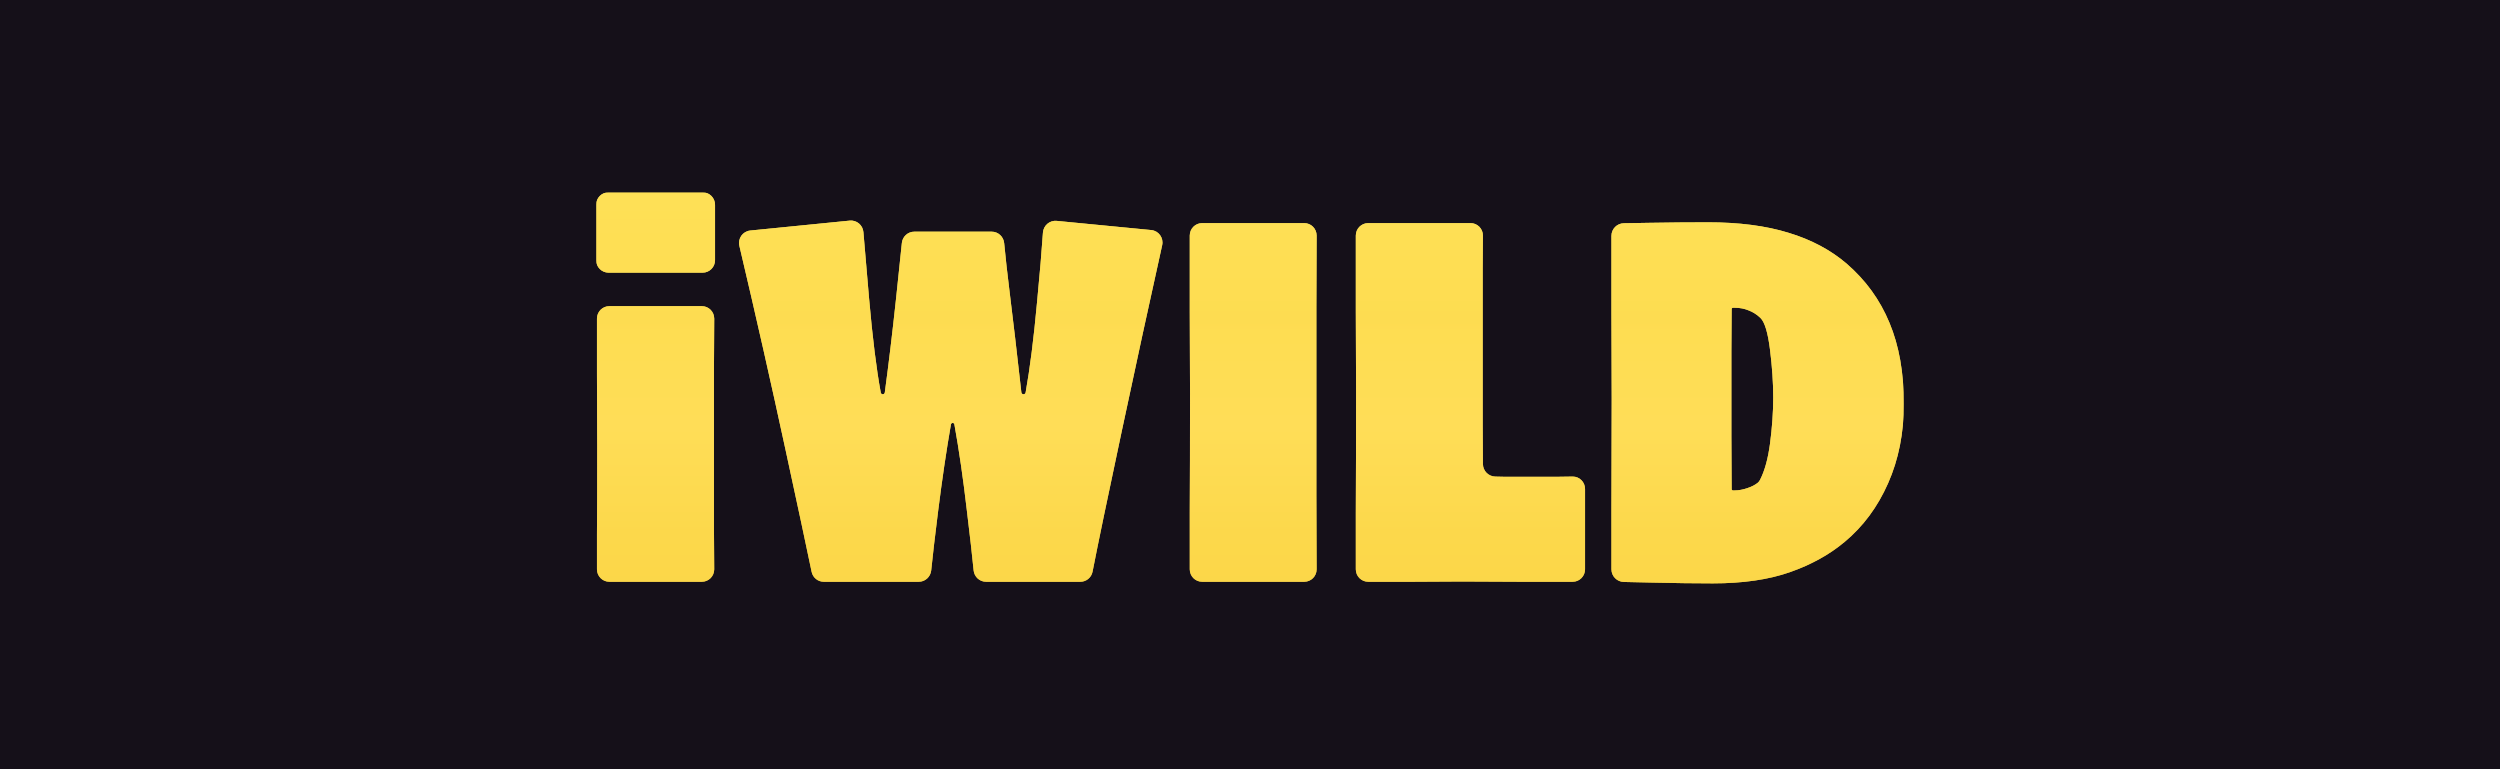
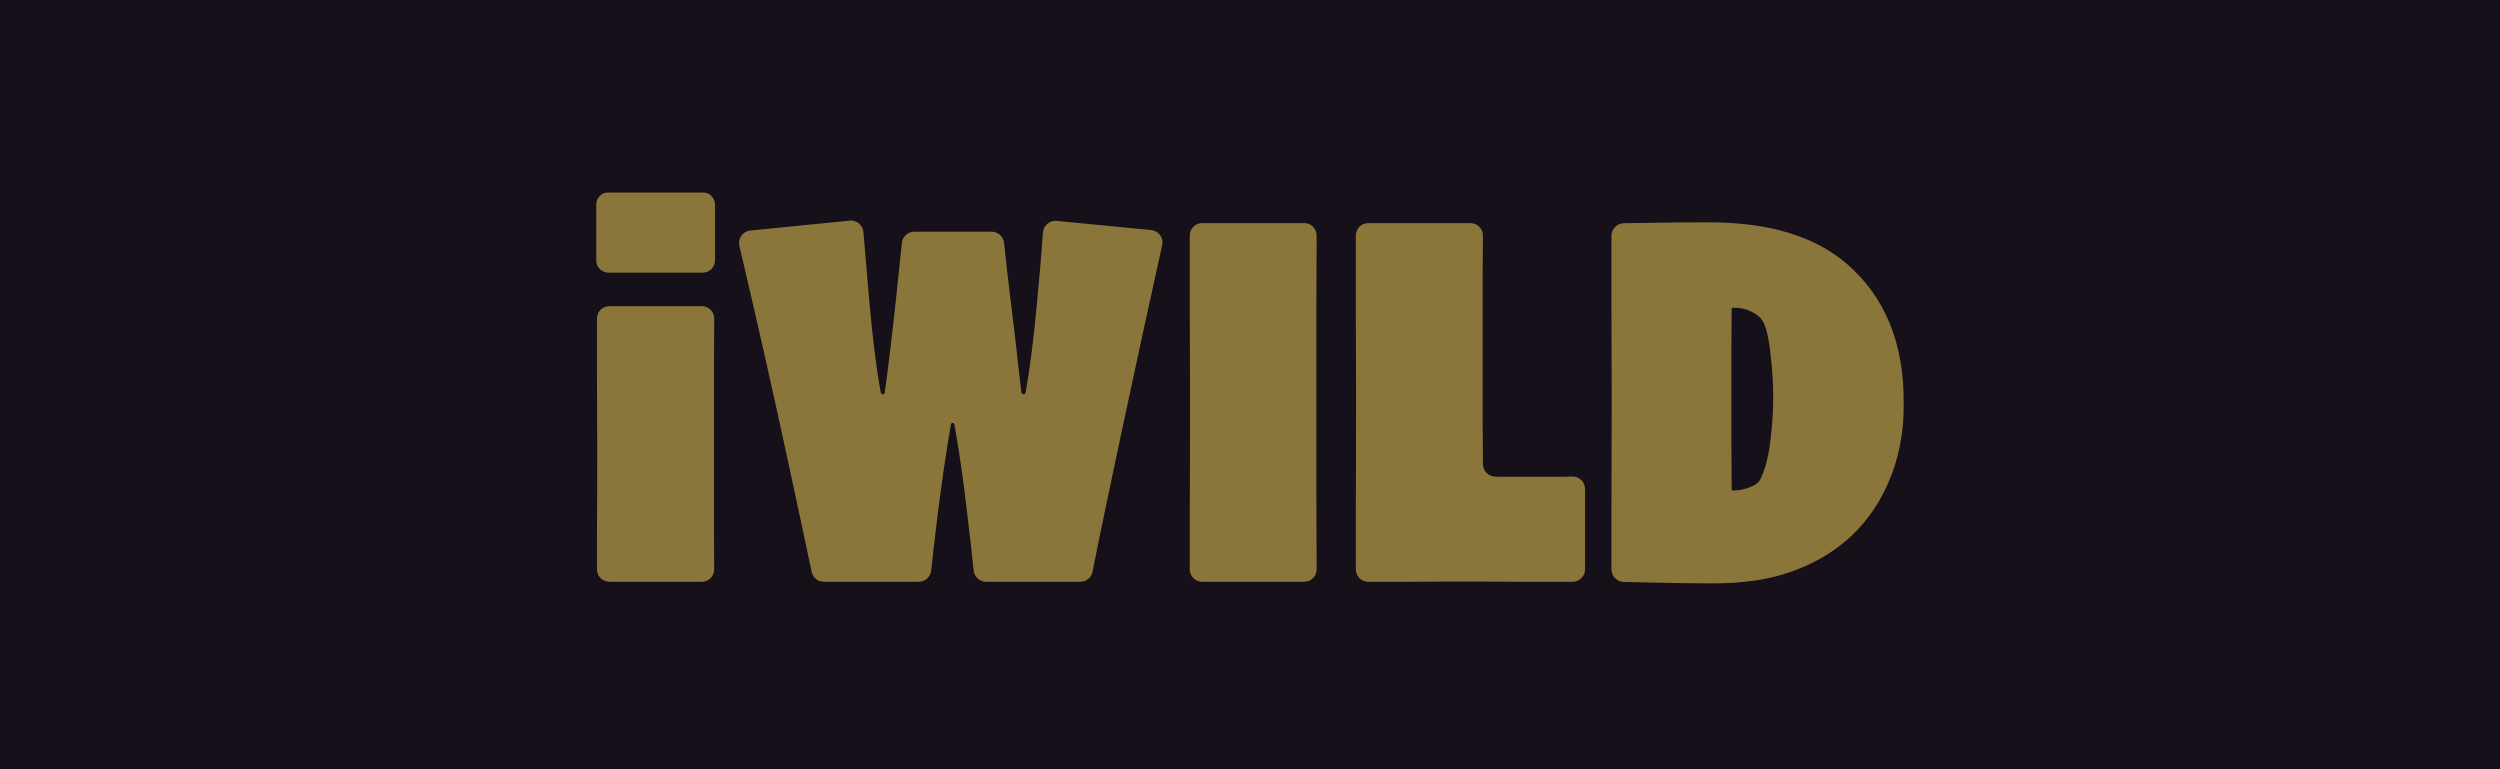
<svg xmlns="http://www.w3.org/2000/svg" width="260" height="80" viewBox="0 0 260 80" fill="none">
  <rect width="260" height="80" fill="#151019" />
  <g clip-path="url(#clip0_85_462)">
    <g filter="url(#filter0_dd_85_462)">
-       <path fill-rule="evenodd" clip-rule="evenodd" d="M73.074 28.357C73.786 28.357 74.364 27.777 74.364 27.061V21.297C74.364 20.581 73.786 20 73.074 20H63.29C62.578 20 62 20.581 62 21.297V27.061C62 27.777 62.578 28.357 63.29 28.357H73.074ZM72.99 60.505C73.703 60.505 74.281 59.925 74.279 59.209C74.276 57.811 74.267 56.451 74.253 55.129V46.521V38.191C74.268 36.705 74.277 35.02 74.28 33.136C74.281 32.42 73.703 31.84 72.99 31.84H63.373C62.661 31.84 62.083 32.42 62.083 33.136V38.888C62.102 41.321 62.111 43.809 62.111 46.354C62.111 50.699 62.102 53.755 62.083 55.519V59.209C62.083 59.925 62.661 60.505 63.373 60.505H72.99ZM119.73 23.926C120.503 24.001 121.035 24.739 120.866 25.5C119.568 31.331 118.169 37.771 116.667 44.821C115.224 51.59 114.211 56.468 113.626 59.454C113.507 60.065 112.975 60.505 112.356 60.505H102.551C101.88 60.505 101.321 59.989 101.256 59.318C101.107 57.798 100.875 55.742 100.56 53.151C100.179 49.85 99.745 46.845 99.257 44.136C99.241 44.049 99.165 43.986 99.077 43.986C98.989 43.986 98.913 44.049 98.898 44.137C98.427 46.828 97.983 49.833 97.566 53.151C97.238 55.761 96.998 57.818 96.846 59.321C96.778 59.99 96.22 60.505 95.55 60.505H85.676C85.062 60.505 84.533 60.072 84.408 59.468C83.919 57.1 83.01 52.849 81.681 46.716C80.224 39.969 78.629 32.92 76.894 25.567C76.714 24.803 77.245 24.054 78.023 23.976L88.373 22.945C89.096 22.873 89.737 23.414 89.795 24.141C89.917 25.661 90.114 27.967 90.386 31.059C90.747 35.158 91.152 38.416 91.601 40.832C91.62 40.932 91.707 41.005 91.809 41.005C91.915 41.005 92.005 40.926 92.019 40.821C92.417 37.879 92.806 34.635 93.186 31.087C93.465 28.475 93.667 26.537 93.793 25.273C93.86 24.606 94.418 24.095 95.085 24.095H103.138C103.812 24.095 104.371 24.614 104.434 25.288C104.57 26.734 104.766 28.491 105.023 30.558C105.351 33.172 105.75 36.587 106.221 40.804C106.233 40.918 106.33 41.005 106.444 41.005C106.553 41.005 106.645 40.927 106.665 40.82C107.113 38.324 107.508 35.201 107.851 31.45C108.141 28.431 108.346 26.014 108.465 24.198C108.514 23.46 109.157 22.901 109.891 22.972L119.73 23.926ZM198 42.007C198 45.035 197.455 47.783 196.364 50.253C195.274 52.724 193.768 54.757 191.846 56.354C190.275 57.673 188.38 58.722 186.163 59.502C183.945 60.282 181.265 60.672 178.123 60.672C176.331 60.672 174.233 60.644 171.83 60.589C170.579 60.559 169.595 60.538 168.879 60.524C168.166 60.51 167.589 59.925 167.589 59.209V52.928C167.607 49.418 167.617 45.62 167.617 41.534C167.617 39.027 167.607 36.027 167.589 32.536V24.528C167.589 23.812 168.166 23.228 168.879 23.218C169.54 23.209 170.413 23.195 171.498 23.175C173.605 23.138 175.647 23.12 177.624 23.12C180.859 23.12 183.649 23.482 185.996 24.206C188.343 24.912 190.358 25.98 192.04 27.41C194.036 29.137 195.523 31.189 196.503 33.566C197.501 35.944 198 38.757 198 42.007ZM184.416 41.339C184.416 39.816 184.305 38.163 184.083 36.38C183.862 34.597 183.529 33.492 183.086 33.065C182.716 32.712 182.309 32.452 181.866 32.285C181.422 32.099 180.942 32.006 180.424 32.006H180.23C180.154 32.006 180.092 32.069 180.092 32.146C180.091 33.483 180.082 34.96 180.064 36.575V40.921V45.35C180.082 46.985 180.091 48.823 180.092 50.866C180.092 50.943 180.154 51.006 180.23 51.006H180.396C180.821 51.006 181.274 50.922 181.755 50.755C182.173 50.615 182.519 50.436 182.795 50.218C182.899 50.135 182.981 50.027 183.042 49.908C183.528 48.961 183.875 47.702 184.083 46.13C184.305 44.44 184.416 42.843 184.416 41.339ZM164.845 59.209C164.845 59.925 164.268 60.505 163.555 60.505H157.97C155.032 60.486 153.064 60.477 152.065 60.477C150.568 60.477 148.868 60.486 146.965 60.505H142.295C141.582 60.505 141.004 59.925 141.004 59.209V53.373C141.023 49.659 141.032 45.425 141.032 40.67C141.032 38.312 141.023 35.544 141.004 32.369V24.5C141.004 23.784 141.582 23.203 142.295 23.203H152.937C153.65 23.203 154.227 23.784 154.224 24.5C154.22 25.384 154.212 26.549 154.2 27.995V37.856V44.152C154.212 45.895 154.22 47.265 154.224 48.261C154.227 48.977 154.806 49.555 155.518 49.566C155.827 49.57 156.108 49.577 156.362 49.585H158.802H162.129C162.631 49.575 163.107 49.569 163.555 49.564C164.268 49.557 164.845 50.137 164.845 50.853V59.209ZM135.64 60.505C136.353 60.505 136.931 59.925 136.93 59.209C136.927 56.916 136.918 54.331 136.903 51.451V41.005V32.062C136.918 29.409 136.928 26.888 136.93 24.5C136.931 23.784 136.353 23.203 135.64 23.203H125.025C124.312 23.203 123.735 23.784 123.735 24.5V32.508C123.753 35.554 123.763 38.293 123.763 40.726C123.763 45.945 123.753 50.123 123.735 53.262V59.209C123.735 59.925 124.312 60.505 125.025 60.505H135.64Z" fill="url(#paint0_linear_85_462)" />
      <g style="mix-blend-mode:overlay">
-         <path fill-rule="evenodd" clip-rule="evenodd" d="M73.074 28.357C73.786 28.357 74.364 27.777 74.364 27.061V21.297C74.364 20.581 73.786 20 73.074 20H63.29C62.578 20 62 20.581 62 21.297V27.061C62 27.777 62.578 28.357 63.29 28.357H73.074ZM72.99 60.505C73.703 60.505 74.281 59.925 74.279 59.209C74.276 57.811 74.267 56.451 74.253 55.129V46.521V38.191C74.268 36.705 74.277 35.02 74.28 33.136C74.281 32.42 73.703 31.84 72.99 31.84H63.373C62.661 31.84 62.083 32.42 62.083 33.136V38.888C62.102 41.321 62.111 43.809 62.111 46.354C62.111 50.699 62.102 53.755 62.083 55.519V59.209C62.083 59.925 62.661 60.505 63.373 60.505H72.99ZM119.73 23.926C120.503 24.001 121.035 24.739 120.866 25.5C119.568 31.331 118.169 37.771 116.667 44.821C115.224 51.59 114.211 56.468 113.626 59.454C113.507 60.065 112.975 60.505 112.356 60.505H102.551C101.88 60.505 101.321 59.989 101.256 59.318C101.107 57.798 100.875 55.742 100.56 53.151C100.179 49.85 99.745 46.845 99.257 44.136C99.241 44.049 99.165 43.986 99.077 43.986C98.989 43.986 98.913 44.049 98.898 44.137C98.427 46.828 97.983 49.833 97.566 53.151C97.238 55.761 96.998 57.818 96.846 59.321C96.778 59.99 96.22 60.505 95.55 60.505H85.676C85.062 60.505 84.533 60.072 84.408 59.468C83.919 57.1 83.01 52.849 81.681 46.716C80.224 39.969 78.629 32.92 76.894 25.567C76.714 24.803 77.245 24.054 78.023 23.976L88.373 22.945C89.096 22.873 89.737 23.414 89.795 24.141C89.917 25.661 90.114 27.967 90.386 31.059C90.747 35.158 91.152 38.416 91.601 40.832C91.62 40.932 91.707 41.005 91.809 41.005C91.915 41.005 92.005 40.926 92.019 40.821C92.417 37.879 92.806 34.635 93.186 31.087C93.465 28.475 93.667 26.537 93.793 25.273C93.86 24.606 94.418 24.095 95.085 24.095H103.138C103.812 24.095 104.371 24.614 104.434 25.288C104.57 26.734 104.766 28.491 105.023 30.558C105.351 33.172 105.75 36.587 106.221 40.804C106.233 40.918 106.33 41.005 106.444 41.005C106.553 41.005 106.645 40.927 106.665 40.82C107.113 38.324 107.508 35.201 107.851 31.45C108.141 28.431 108.346 26.014 108.465 24.198C108.514 23.46 109.157 22.901 109.891 22.972L119.73 23.926ZM198 42.007C198 45.035 197.455 47.783 196.364 50.253C195.274 52.724 193.768 54.757 191.846 56.354C190.275 57.673 188.38 58.722 186.163 59.502C183.945 60.282 181.265 60.672 178.123 60.672C176.331 60.672 174.233 60.644 171.83 60.589C170.579 60.559 169.595 60.538 168.879 60.524C168.166 60.51 167.589 59.925 167.589 59.209V52.928C167.607 49.418 167.617 45.62 167.617 41.534C167.617 39.027 167.607 36.027 167.589 32.536V24.528C167.589 23.812 168.166 23.228 168.879 23.218C169.54 23.209 170.413 23.195 171.498 23.175C173.605 23.138 175.647 23.12 177.624 23.12C180.859 23.12 183.649 23.482 185.996 24.206C188.343 24.912 190.358 25.98 192.04 27.41C194.036 29.137 195.523 31.189 196.503 33.566C197.501 35.944 198 38.757 198 42.007ZM184.416 41.339C184.416 39.816 184.305 38.163 184.083 36.38C183.862 34.597 183.529 33.492 183.086 33.065C182.716 32.712 182.309 32.452 181.866 32.285C181.422 32.099 180.942 32.006 180.424 32.006H180.23C180.154 32.006 180.092 32.069 180.092 32.146C180.091 33.483 180.082 34.96 180.064 36.575V40.921V45.35C180.082 46.985 180.091 48.823 180.092 50.866C180.092 50.943 180.154 51.006 180.23 51.006H180.396C180.821 51.006 181.274 50.922 181.755 50.755C182.173 50.615 182.519 50.436 182.795 50.218C182.899 50.135 182.981 50.027 183.042 49.908C183.528 48.961 183.875 47.702 184.083 46.13C184.305 44.44 184.416 42.843 184.416 41.339ZM164.845 59.209C164.845 59.925 164.268 60.505 163.555 60.505H157.97C155.032 60.486 153.064 60.477 152.065 60.477C150.568 60.477 148.868 60.486 146.965 60.505H142.295C141.582 60.505 141.004 59.925 141.004 59.209V53.373C141.023 49.659 141.032 45.425 141.032 40.67C141.032 38.312 141.023 35.544 141.004 32.369V24.5C141.004 23.784 141.582 23.203 142.295 23.203H152.937C153.65 23.203 154.227 23.784 154.224 24.5C154.22 25.384 154.212 26.549 154.2 27.995V37.856V44.152C154.212 45.895 154.22 47.265 154.224 48.261C154.227 48.977 154.806 49.555 155.518 49.566C155.827 49.57 156.108 49.577 156.362 49.585H158.802H162.129C162.631 49.575 163.107 49.569 163.555 49.564C164.268 49.557 164.845 50.137 164.845 50.853V59.209ZM135.64 60.505C136.353 60.505 136.931 59.925 136.93 59.209C136.927 56.916 136.918 54.331 136.903 51.451V41.005V32.062C136.918 29.409 136.928 26.888 136.93 24.5C136.931 23.784 136.353 23.203 135.64 23.203H125.025C124.312 23.203 123.735 23.784 123.735 24.5V32.508C123.753 35.554 123.763 38.293 123.763 40.726C123.763 45.945 123.753 50.123 123.735 53.262V59.209C123.735 59.925 124.312 60.505 125.025 60.505H135.64Z" fill="#FECA0C" fill-opacity="0.5" />
-       </g>
+         </g>
      <g style="mix-blend-mode:multiply">
        <path fill-rule="evenodd" clip-rule="evenodd" d="M73.074 28.357C73.786 28.357 74.364 27.777 74.364 27.061V21.297C74.364 20.581 73.786 20 73.074 20H63.29C62.578 20 62 20.581 62 21.297V27.061C62 27.777 62.578 28.357 63.29 28.357H73.074ZM72.99 60.505C73.703 60.505 74.281 59.925 74.279 59.209C74.276 57.811 74.267 56.451 74.253 55.129V46.521V38.191C74.268 36.705 74.277 35.02 74.28 33.136C74.281 32.42 73.703 31.84 72.99 31.84H63.373C62.661 31.84 62.083 32.42 62.083 33.136V38.888C62.102 41.321 62.111 43.809 62.111 46.354C62.111 50.699 62.102 53.755 62.083 55.519V59.209C62.083 59.925 62.661 60.505 63.373 60.505H72.99ZM119.73 23.926C120.503 24.001 121.035 24.739 120.866 25.5C119.568 31.331 118.169 37.771 116.667 44.821C115.224 51.59 114.211 56.468 113.626 59.454C113.507 60.065 112.975 60.505 112.356 60.505H102.551C101.88 60.505 101.321 59.989 101.256 59.318C101.107 57.798 100.875 55.742 100.56 53.151C100.179 49.85 99.745 46.845 99.257 44.136C99.241 44.049 99.165 43.986 99.077 43.986C98.989 43.986 98.913 44.049 98.898 44.137C98.427 46.828 97.983 49.833 97.566 53.151C97.238 55.761 96.998 57.818 96.846 59.321C96.778 59.99 96.22 60.505 95.55 60.505H85.676C85.062 60.505 84.533 60.072 84.408 59.468C83.919 57.1 83.01 52.849 81.681 46.716C80.224 39.969 78.629 32.92 76.894 25.567C76.714 24.803 77.245 24.054 78.023 23.976L88.373 22.945C89.096 22.873 89.737 23.414 89.795 24.141C89.917 25.661 90.114 27.967 90.386 31.059C90.747 35.158 91.152 38.416 91.601 40.832C91.62 40.932 91.707 41.005 91.809 41.005C91.915 41.005 92.005 40.926 92.019 40.821C92.417 37.879 92.806 34.635 93.186 31.087C93.465 28.475 93.667 26.537 93.793 25.273C93.86 24.606 94.418 24.095 95.085 24.095H103.138C103.812 24.095 104.371 24.614 104.434 25.288C104.57 26.734 104.766 28.491 105.023 30.558C105.351 33.172 105.75 36.587 106.221 40.804C106.233 40.918 106.33 41.005 106.444 41.005C106.553 41.005 106.645 40.927 106.665 40.82C107.113 38.324 107.508 35.201 107.851 31.45C108.141 28.431 108.346 26.014 108.465 24.198C108.514 23.46 109.157 22.901 109.891 22.972L119.73 23.926ZM198 42.007C198 45.035 197.455 47.783 196.364 50.253C195.274 52.724 193.768 54.757 191.846 56.354C190.275 57.673 188.38 58.722 186.163 59.502C183.945 60.282 181.265 60.672 178.123 60.672C176.331 60.672 174.233 60.644 171.83 60.589C170.579 60.559 169.595 60.538 168.879 60.524C168.166 60.51 167.589 59.925 167.589 59.209V52.928C167.607 49.418 167.617 45.62 167.617 41.534C167.617 39.027 167.607 36.027 167.589 32.536V24.528C167.589 23.812 168.166 23.228 168.879 23.218C169.54 23.209 170.413 23.195 171.498 23.175C173.605 23.138 175.647 23.12 177.624 23.12C180.859 23.12 183.649 23.482 185.996 24.206C188.343 24.912 190.358 25.98 192.04 27.41C194.036 29.137 195.523 31.189 196.503 33.566C197.501 35.944 198 38.757 198 42.007ZM184.416 41.339C184.416 39.816 184.305 38.163 184.083 36.38C183.862 34.597 183.529 33.492 183.086 33.065C182.716 32.712 182.309 32.452 181.866 32.285C181.422 32.099 180.942 32.006 180.424 32.006H180.23C180.154 32.006 180.092 32.069 180.092 32.146C180.091 33.483 180.082 34.96 180.064 36.575V40.921V45.35C180.082 46.985 180.091 48.823 180.092 50.866C180.092 50.943 180.154 51.006 180.23 51.006H180.396C180.821 51.006 181.274 50.922 181.755 50.755C182.173 50.615 182.519 50.436 182.795 50.218C182.899 50.135 182.981 50.027 183.042 49.908C183.528 48.961 183.875 47.702 184.083 46.13C184.305 44.44 184.416 42.843 184.416 41.339ZM164.845 59.209C164.845 59.925 164.268 60.505 163.555 60.505H157.97C155.032 60.486 153.064 60.477 152.065 60.477C150.568 60.477 148.868 60.486 146.965 60.505H142.295C141.582 60.505 141.004 59.925 141.004 59.209V53.373C141.023 49.659 141.032 45.425 141.032 40.67C141.032 38.312 141.023 35.544 141.004 32.369V24.5C141.004 23.784 141.582 23.203 142.295 23.203H152.937C153.65 23.203 154.227 23.784 154.224 24.5C154.22 25.384 154.212 26.549 154.2 27.995V37.856V44.152C154.212 45.895 154.22 47.265 154.224 48.261C154.227 48.977 154.806 49.555 155.518 49.566C155.827 49.57 156.108 49.577 156.362 49.585H158.802H162.129C162.631 49.575 163.107 49.569 163.555 49.564C164.268 49.557 164.845 50.137 164.845 50.853V59.209ZM135.64 60.505C136.353 60.505 136.931 59.925 136.93 59.209C136.927 56.916 136.918 54.331 136.903 51.451V41.005V32.062C136.918 29.409 136.928 26.888 136.93 24.5C136.931 23.784 136.353 23.203 135.64 23.203H125.025C124.312 23.203 123.735 23.784 123.735 24.5V32.508C123.753 35.554 123.763 38.293 123.763 40.726C123.763 45.945 123.753 50.123 123.735 53.262V59.209C123.735 59.925 124.312 60.505 125.025 60.505H135.64Z" fill="#FFDC5D" fill-opacity="0.5" />
      </g>
    </g>
  </g>
  <defs>
    <filter id="filter0_dd_85_462" x="61.62" y="19.62" width="136.759" height="41.431" filterUnits="userSpaceOnUse" color-interpolation-filters="sRGB">
      <feFlood flood-opacity="0" result="BackgroundImageFix" />
      <feColorMatrix in="SourceAlpha" type="matrix" values="0 0 0 0 0 0 0 0 0 0 0 0 0 0 0 0 0 0 127 0" result="hardAlpha" />
      <feOffset dx="-0.38" dy="-0.38" />
      <feComposite in2="hardAlpha" operator="out" />
      <feColorMatrix type="matrix" values="0 0 0 0 0.798 0 0 0 0 0.373 0 0 0 0 0 0 0 0 0.86 0" />
      <feBlend mode="normal" in2="BackgroundImageFix" result="effect1_dropShadow_85_462" />
      <feColorMatrix in="SourceAlpha" type="matrix" values="0 0 0 0 0 0 0 0 0 0 0 0 0 0 0 0 0 0 127 0" result="hardAlpha" />
      <feOffset dx="0.38" dy="0.38" />
      <feComposite in2="hardAlpha" operator="out" />
      <feColorMatrix type="matrix" values="0 0 0 0 1 0 0 0 0 0.918 0 0 0 0 0.267 0 0 0 1 0" />
      <feBlend mode="normal" in2="effect1_dropShadow_85_462" result="effect2_dropShadow_85_462" />
      <feBlend mode="normal" in="SourceGraphic" in2="effect2_dropShadow_85_462" result="shape" />
    </filter>
    <linearGradient id="paint0_linear_85_462" x1="129.813" y1="21.606" x2="129.813" y2="66.989" gradientUnits="userSpaceOnUse">
      <stop stop-color="#FDFF94" />
      <stop offset="0.245" stop-color="#F9F181" />
      <stop offset="0.5" stop-color="#FFF59A" />
      <stop offset="0.75" stop-color="#F3E069" />
      <stop offset="1" stop-color="#EFD256" />
    </linearGradient>
    <clipPath id="clip0_85_462">
      <rect width="136" height="41" fill="white" transform="translate(62 20)" />
    </clipPath>
  </defs>
</svg>